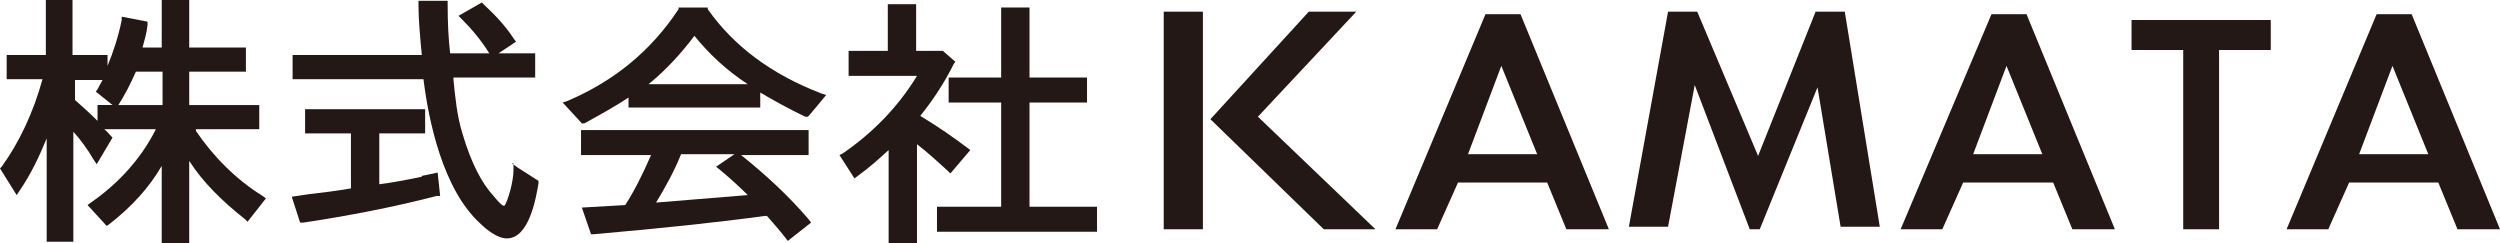
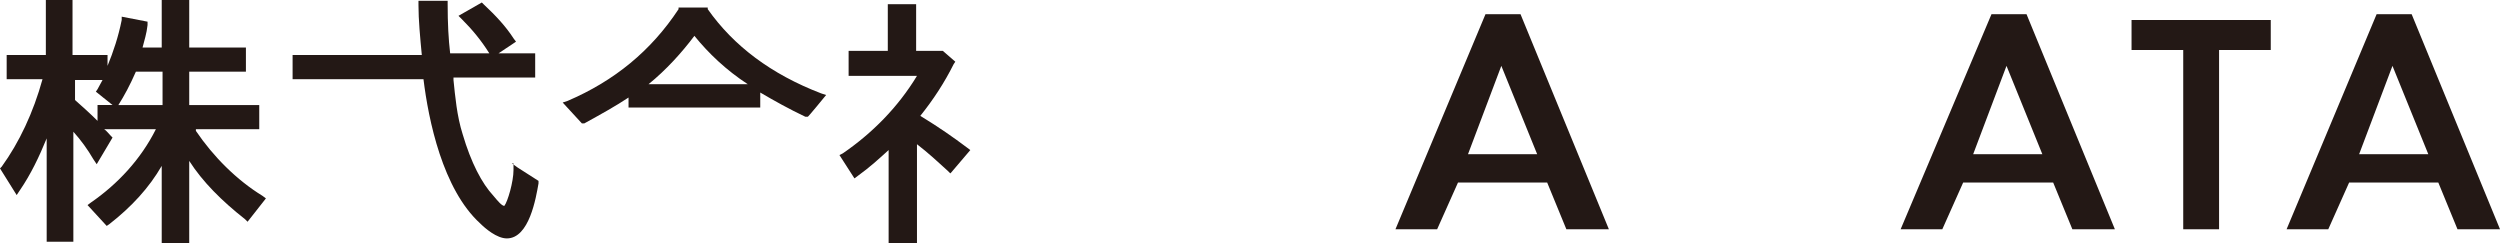
<svg xmlns="http://www.w3.org/2000/svg" id="_レイヤー_1" data-name="レイヤー_1" width="299.9" height="29.2" version="1.1" viewBox="0 0 299.9 29.2">
  <defs>
    <style>
      .st0 {
        fill: #231815;
      }
    </style>
  </defs>
  <g>
    <path class="st0" d="M174.9,21.9l-2.5,5.6h-5l10.8-25.8h4.2l10.6,25.8h-5.1l-2.3-5.6h-10.8.1ZM180.1,7.9l-4,10.6h8.3l-4.3-10.6Z" />
-     <path class="st0" d="M218.1,10.3l-7,17.2h-1.2l-6.6-17.3-3.2,17h-4.7l4.7-25.8h3.5l7.3,17.3,6.9-17.3h3.5l4.2,25.8h-4.7l-2.8-16.9h.1Z" />
    <path class="st0" d="M235.5,21.9l-2.5,5.6h-5l10.9-25.8h4.2l10.6,25.8h-5.1l-2.3-5.6h-10.8ZM240.7,7.9l-4,10.6h8.3l-4.3-10.6Z" />
    <path class="st0" d="M266.2,27.5h-4.3V6h-6.2v-3.6h16.7v3.6h-6.2v21.5Z" />
    <path class="st0" d="M281.8,21.9l-2.5,5.6h-5l10.8-25.8h4.2l10.6,25.8h-5.1l-2.3-5.6h-10.8,0ZM287,7.9l-4,10.6h8.3l-4.3-10.6Z" />
-     <path class="st0" d="M144.3,1.4v26.1h-4.7V1.4h4.7ZM162.7,1.4l-11.8,12.6,14.1,13.5h-6.2l-13.6-13.2,11.8-12.9h5.8-.1Z" />
  </g>
  <g>
    <path class="st0" d="M23.6,15.5h7.5v-2.9h-8.4v-4h6.8v-2.9h-6.8V0h-3.3v5.7h-2.3c.2-.8.5-1.7.6-2.7v-.4l-3.1-.6v.4c-.4,2-1,3.8-1.7,5.5v-1.3h-4.2V0h-3.2v6.6H.8v2.9h4.3c-1.1,4-2.8,7.6-4.9,10.5l-.2.2,2,3.2.4-.6c1.3-1.9,2.3-4,3.2-6.2v12.4h3.2v-13.2c.9,1,1.7,2.1,2.4,3.3l.4.6,1.9-3.2-.2-.2c-.3-.3-.5-.6-.8-.8h6.2c-1.8,3.6-4.6,6.6-7.8,8.8l-.4.3,2.3,2.5.3-.2c2.7-2.1,4.8-4.4,6.3-7v9.3h3.3v-9.9c1.6,2.5,3.9,4.8,6.7,7l.3.3,2.2-2.8-.4-.3c-3.1-1.9-5.9-4.7-8-7.8v-.2ZM8.9,9.6h3.4c-.2.4-.4.7-.6,1.1l-.2.3,2,1.6h-1.8v1.9c-.9-.9-1.8-1.7-2.7-2.5v-2.4h-.1ZM14.2,12.6c.7-1.1,1.4-2.4,2.1-4h3.2v4h-5.4.1Z" />
-     <path class="st0" d="M50.6,21.2c-1.9.4-3.5.7-5.1.9v-6.1h5.5v-2.9h-14.4v2.9h5.5v6.6c-1.7.3-3.4.5-5.1.7l-2,.3,1,3.1h.4c5.3-.8,10.6-1.8,16-3.2h.4l-.3-2.8-1.9.4h0Z" />
    <path class="st0" d="M61.6,19.6v.8h0c0,1.4-.7,3.8-1.1,4.3-.3,0-.8-.6-1.3-1.2-1.4-1.5-2.7-4-3.7-7.4-.7-2.2-.9-4.6-1.1-6.5v-.3h9.8v-2.9h-4.4l2.1-1.4-.3-.4c-.9-1.4-2.1-2.7-3.6-4.1l-.2-.2-2.8,1.6.4.4c1.2,1.2,2.3,2.5,3.3,4.1h-4.7c-.2-1.7-.3-3.6-.3-5.9V.1h-3.5v.5c0,1.8.2,3.9.4,6h-15.5v2.9h15.7c.6,4.9,2.3,13.2,6.8,17.3.6.6,2,1.8,3.2,1.8,2.7,0,3.5-4.9,3.8-6.6v-.3l-2.5-1.6-.7-.5h.2Z" />
    <path class="st0" d="M84.9,1.1v-.2h-3.5v.2c-3.3,5-7.7,8.6-13.3,11l-.6.2,2.3,2.5h.3c2-1.1,3.8-2.1,5.3-3.1v1.2h15.8v-1.8c1.7,1,3.5,2,5.4,2.9h.3c0,.1,2.2-2.6,2.2-2.6l-.6-.2c-6-2.3-10.5-5.7-13.6-10.1h0ZM77.8,10.1c2.1-1.7,4-3.8,5.5-5.8,1.7,2.1,3.8,4.1,6.4,5.8h-11.9Z" />
-     <path class="st0" d="M88.9,18.6h8.1v-3h-27.3v3h8.4c-1,2.3-2,4.3-3.1,6l-5.2.3,1.1,3.2h.3c8-.7,14.7-1.4,20.6-2.2h.2c.7.8,1.5,1.7,2.2,2.6l.3.4,2.8-2.2-.3-.4c-2.4-2.8-5.1-5.3-8.1-7.7ZM85.9,20l.5.4c1.2,1,2.3,2,3.3,3-3.6.3-7.2.6-11,.9,1.1-1.8,2.2-3.8,3-5.8h6.4s-2.2,1.5-2.2,1.5Z" />
-     <polygon class="st0" points="123.5 24.8 123.5 12.3 130.4 12.3 130.4 9.3 123.5 9.3 123.5 .9 120.1 .9 120.1 9.3 113.8 9.3 113.8 12.3 120.1 12.3 120.1 24.8 112.4 24.8 112.4 27.8 131.6 27.8 131.6 24.8 123.5 24.8" />
    <path class="st0" d="M114.1,20.7l2.3-2.7-.4-.3c-1.6-1.2-3.3-2.4-5.6-3.8,1.6-2,2.9-4,4-6.2l.2-.3-1.5-1.3h-3.2V.5h-3.4v5.6h-4.7v3h8.2c-2.3,3.8-5.4,6.9-8.9,9.3l-.4.2,1.8,2.8.4-.3c1.4-1,2.6-2.1,3.7-3.1v11.2h3.4v-11.9c1.3,1,2.5,2.1,3.7,3.2l.3.3h0Z" />
  </g>
</svg>